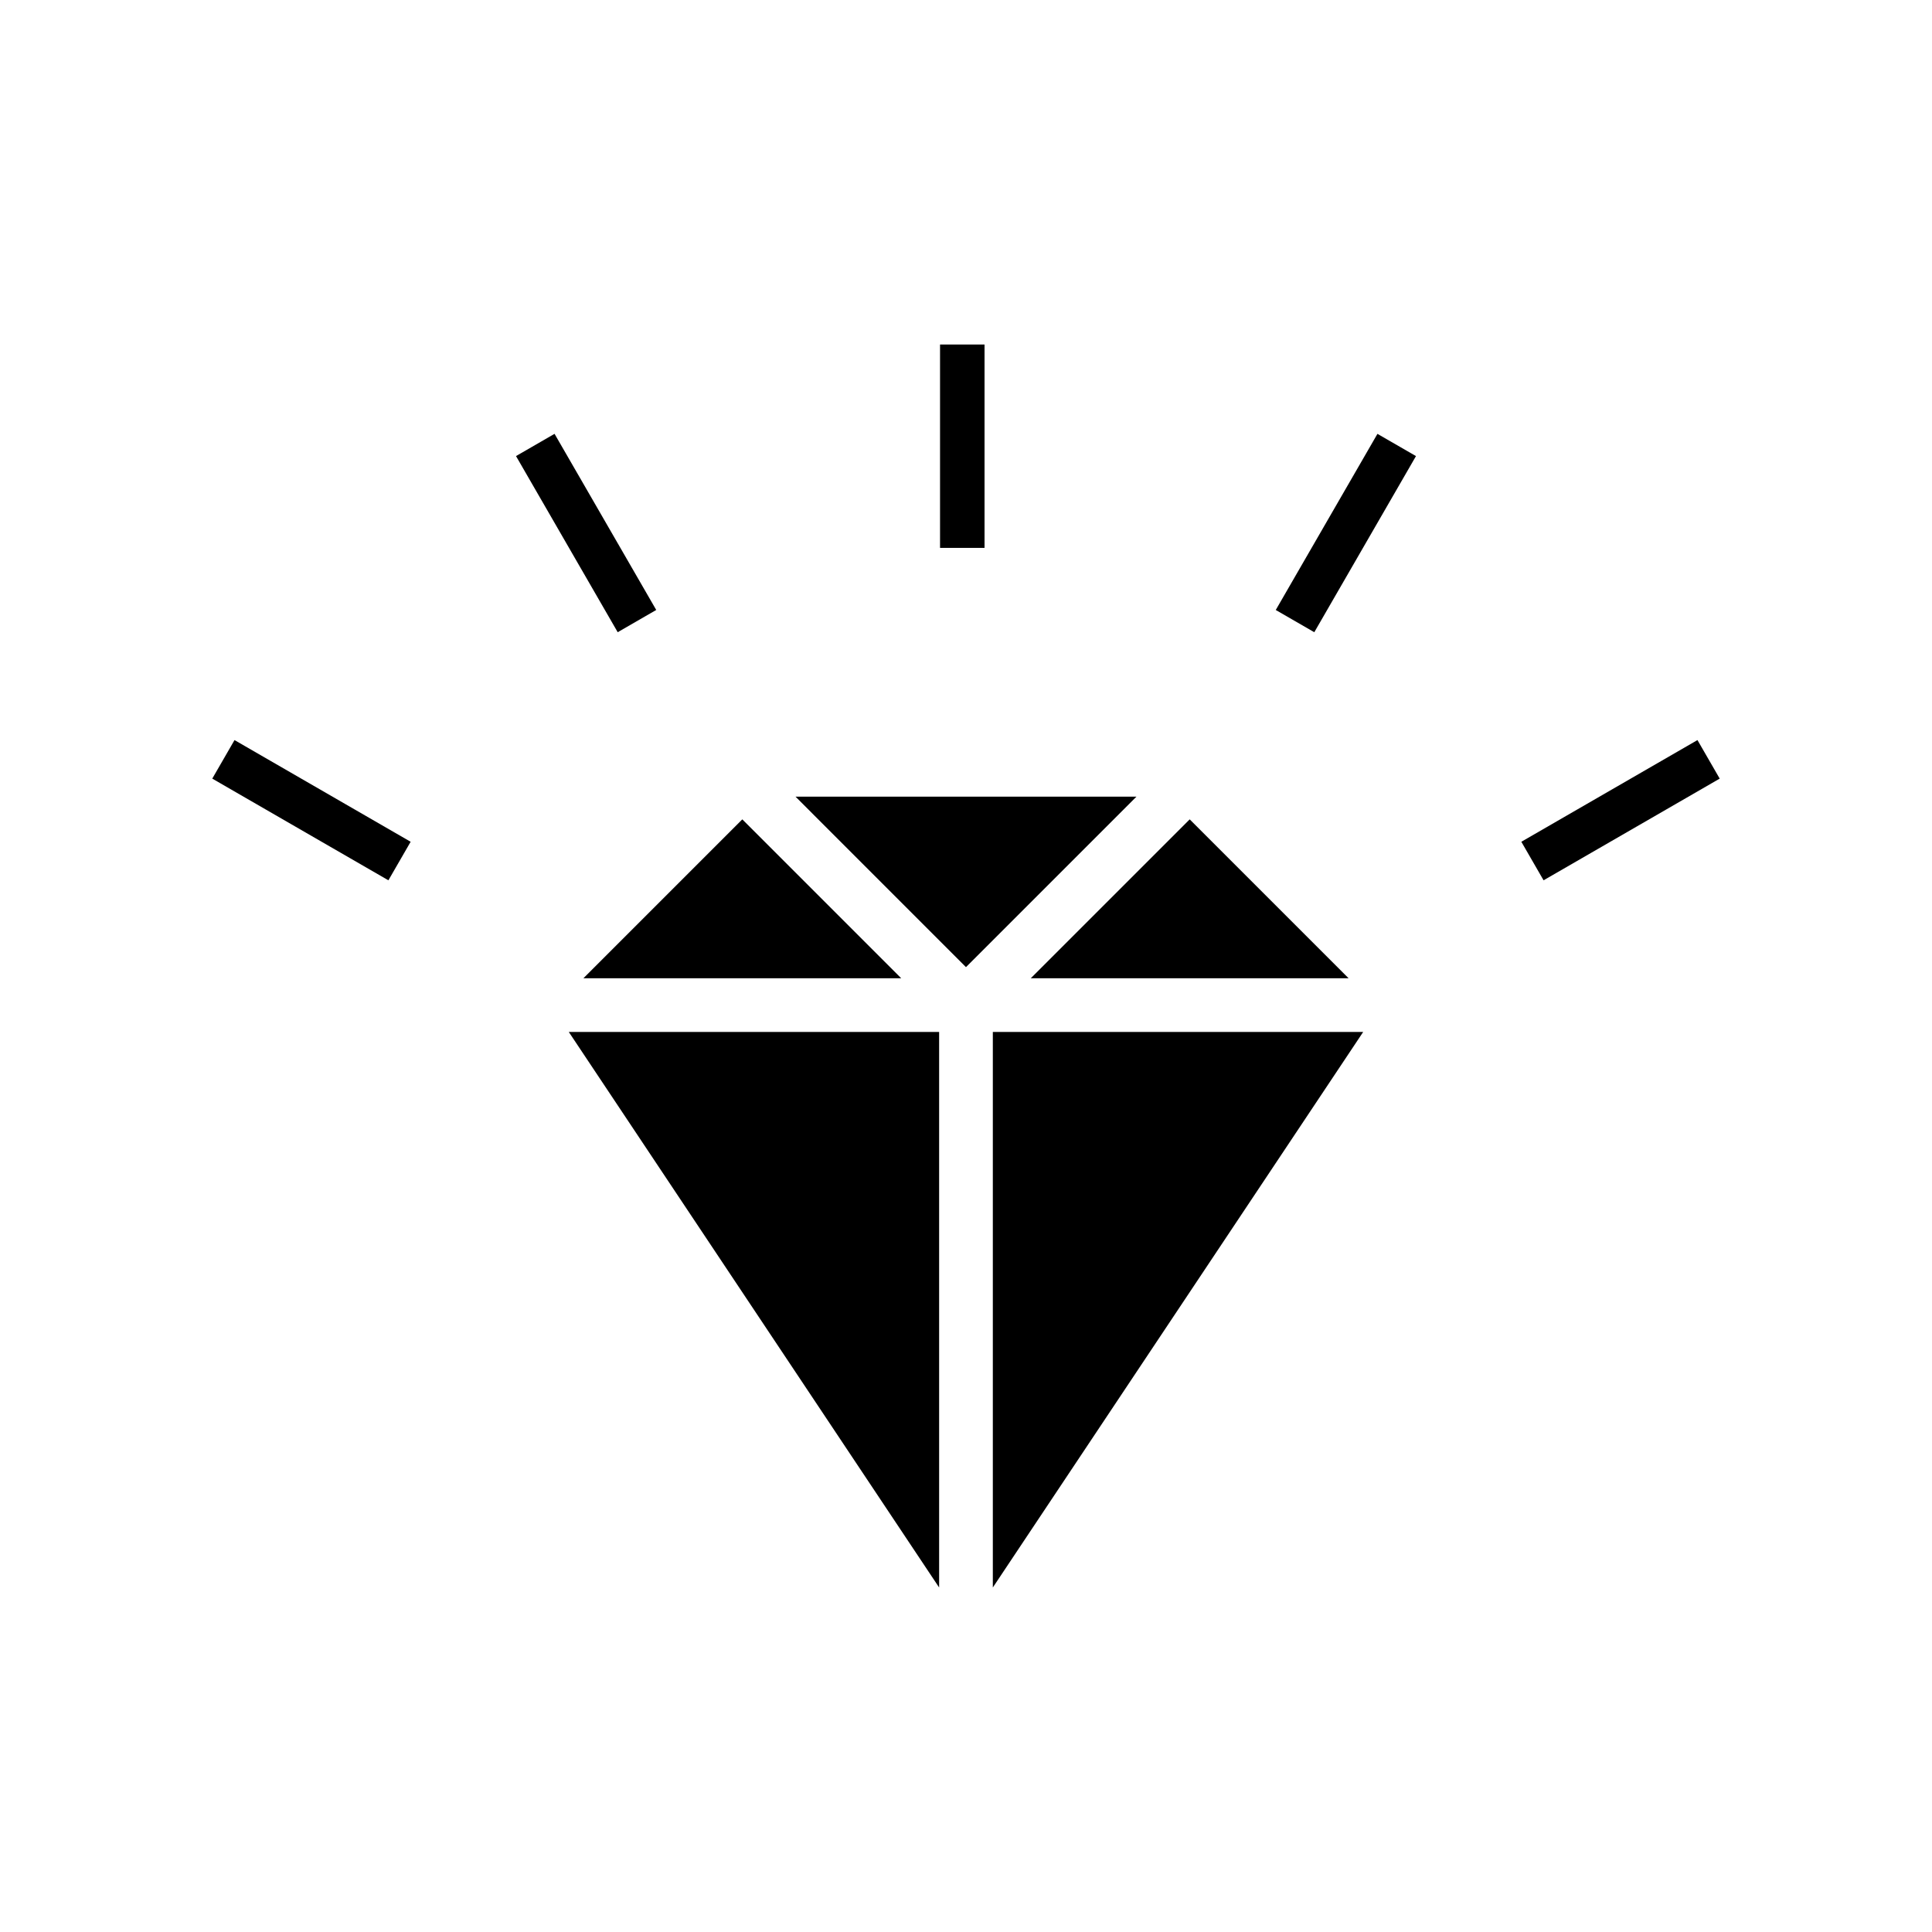
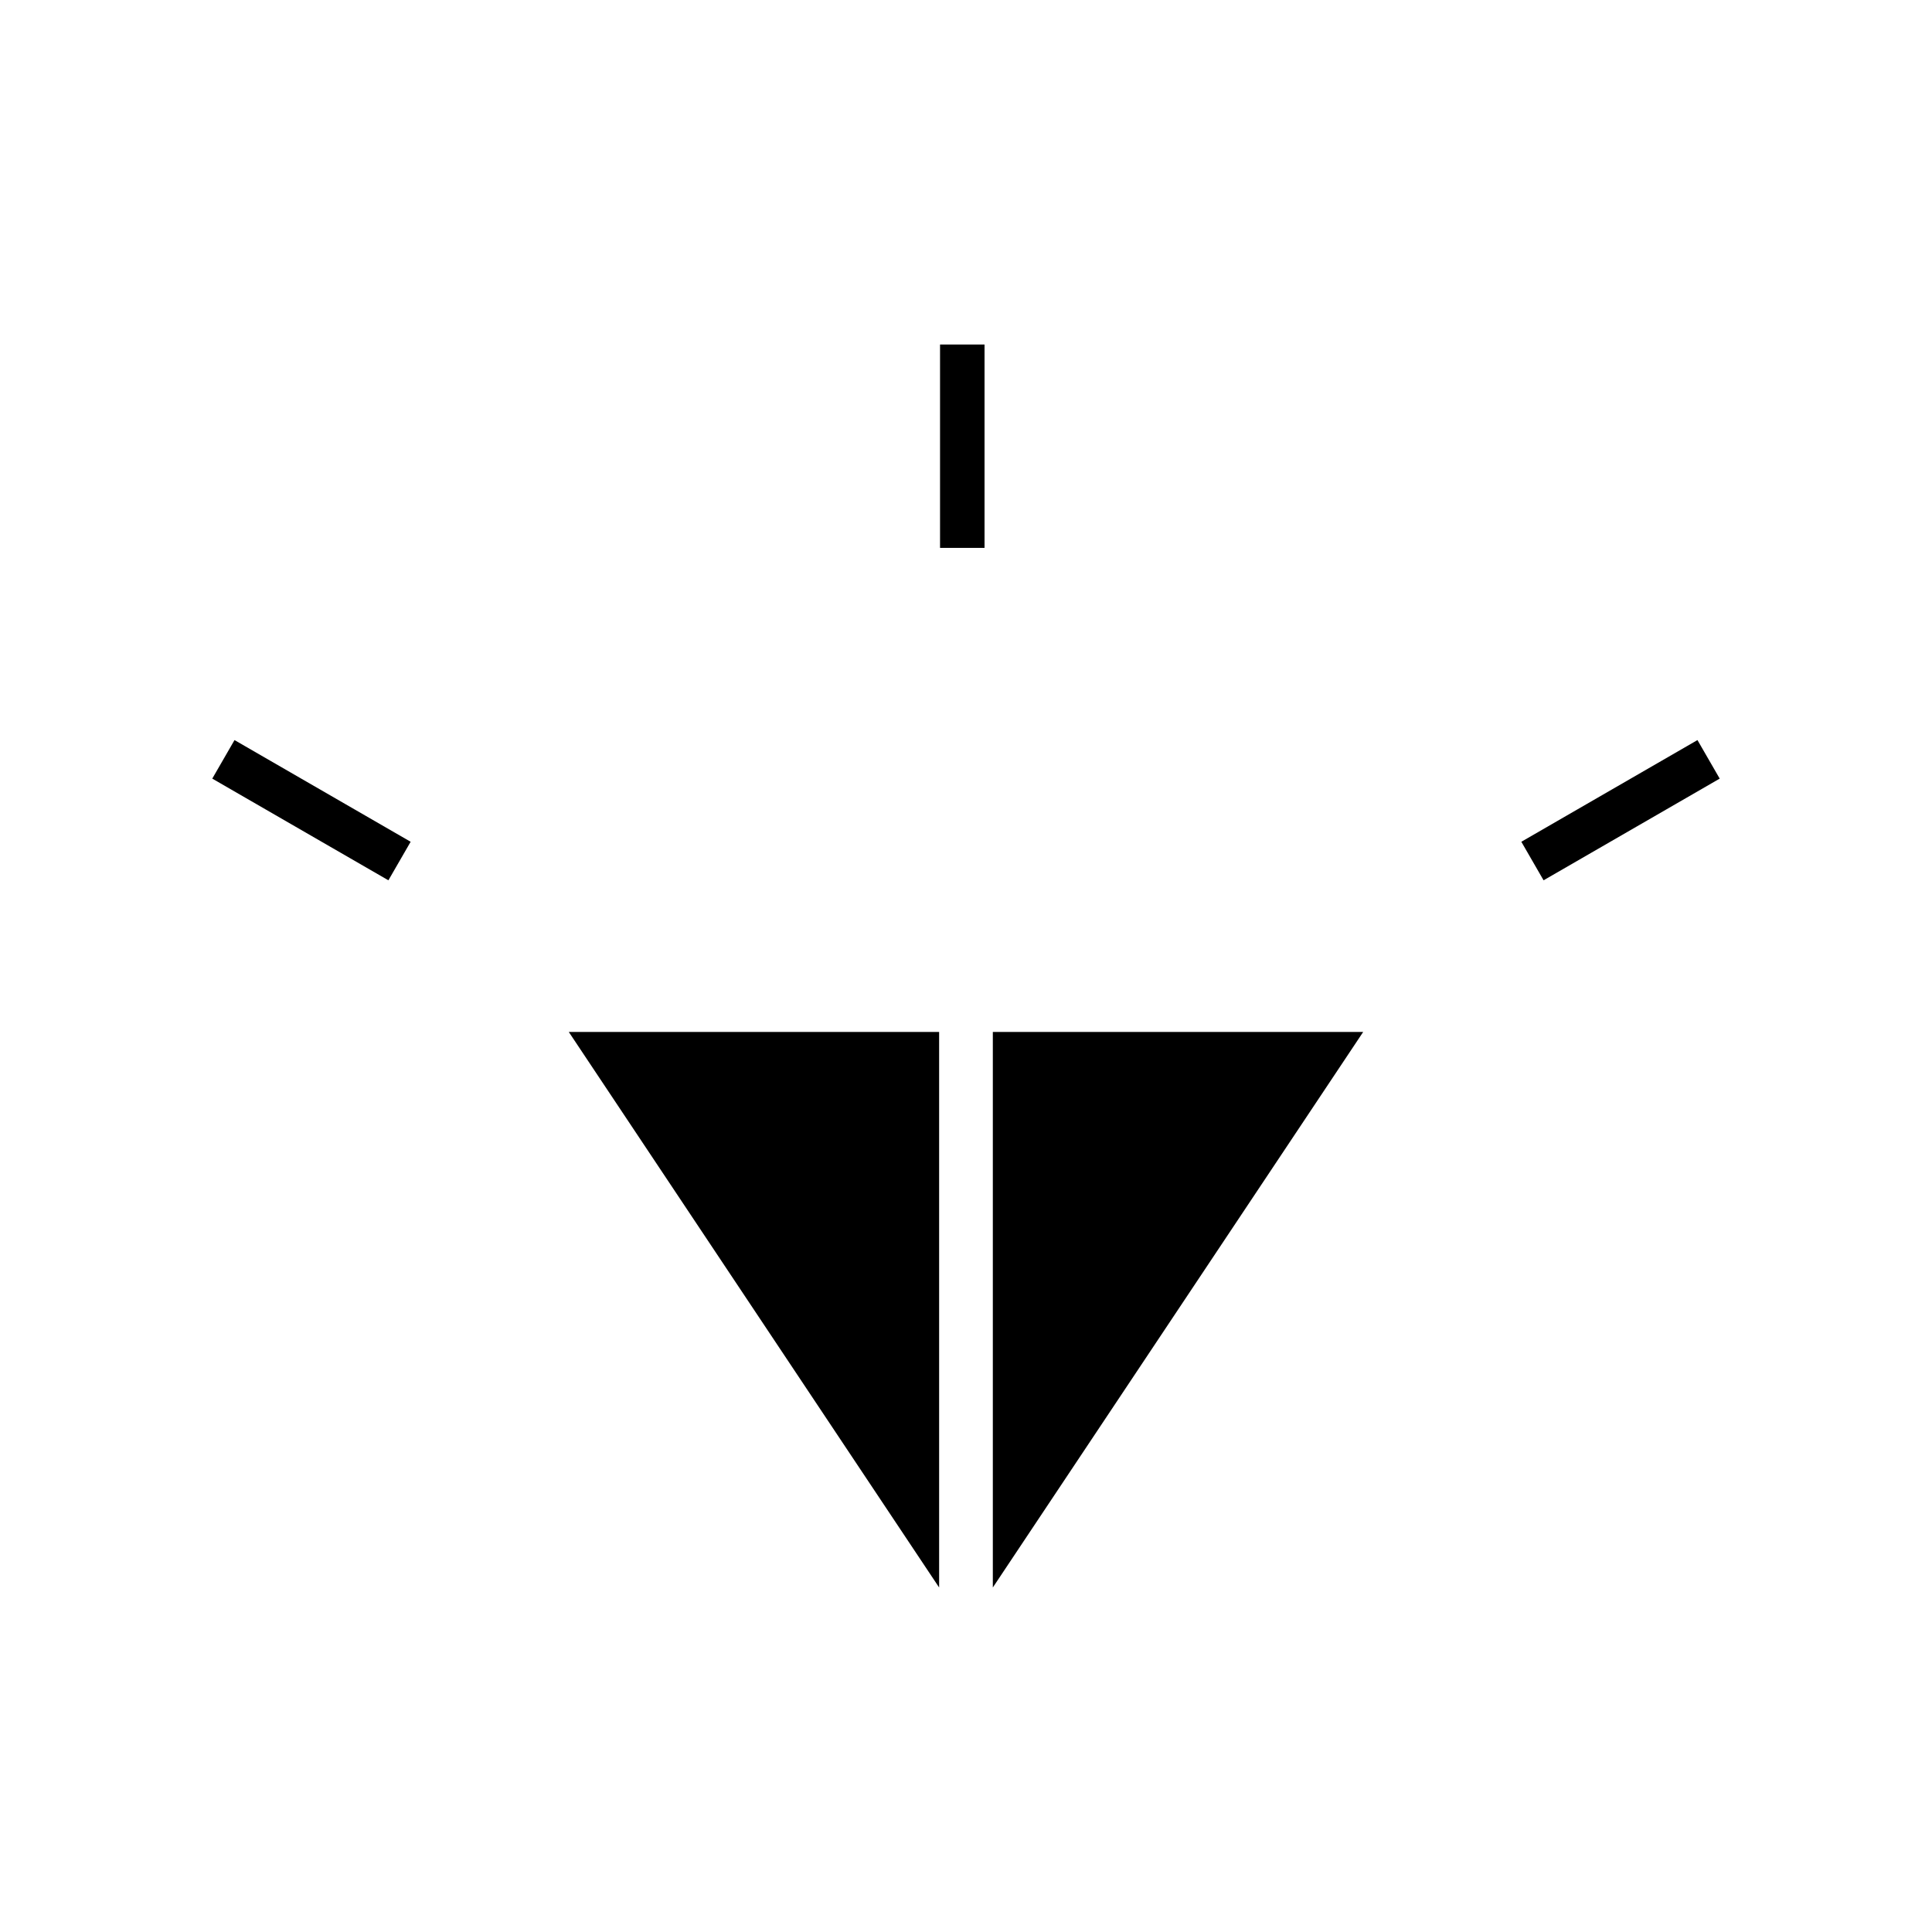
<svg xmlns="http://www.w3.org/2000/svg" fill="#000000" width="800px" height="800px" version="1.1" viewBox="144 144 512 512">
  <g>
-     <path d="m354.82 355.12h90.352l-45.18 45.18z" fill-rule="evenodd" />
-     <path d="m340.72 361.14 42.105 42.105h-84.211z" fill-rule="evenodd" />
-     <path d="m459.28 361.14 42.105 42.105h-84.215z" fill-rule="evenodd" />
    <path d="m294.73 417.47h98.148v147.23z" fill-rule="evenodd" />
    <path d="m407.11 417.47h98.152l-98.152 147.23z" fill-rule="evenodd" />
-     <path d="m290.96 258.97 26.949 46.676-10.211 5.894-26.949-46.676z" />
    <path d="m404.91 235.3v53.895h-11.789v-53.895z" />
-     <path d="m519.25 264.87-26.949 46.676-10.211-5.894 26.949-46.676z" />
    <path d="m246.93 377.29-46.676-26.949 5.894-10.211 46.676 26.949z" />
    <path d="m599.74 350.34-46.676 26.949-5.894-10.211 46.676-26.949z" />
  </g>
</svg>